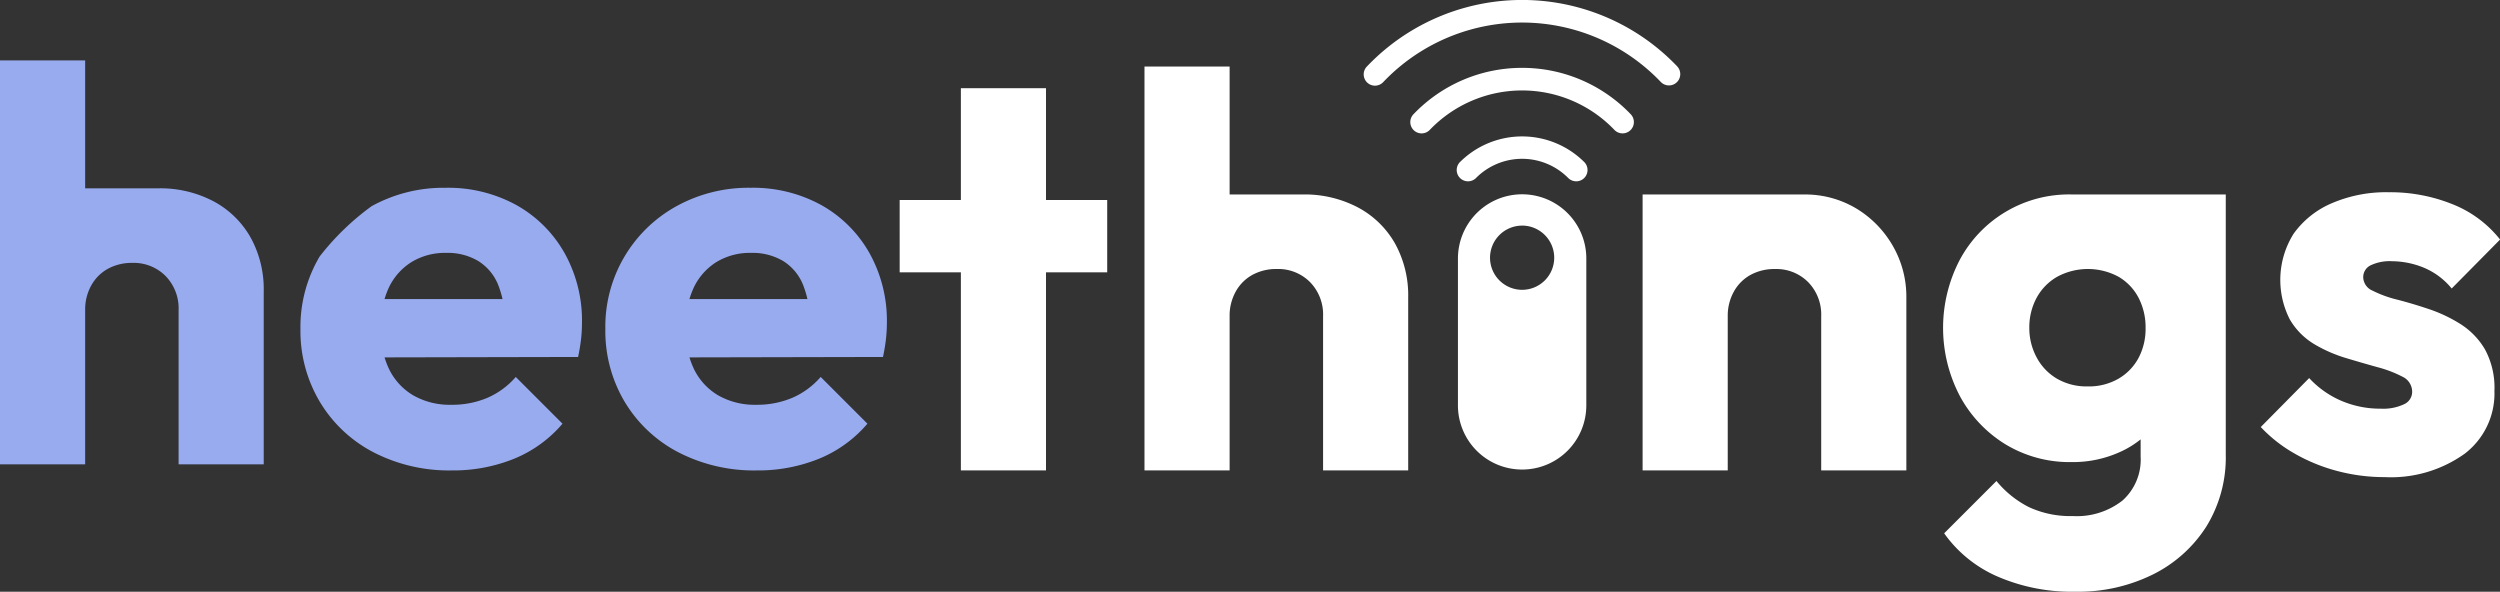
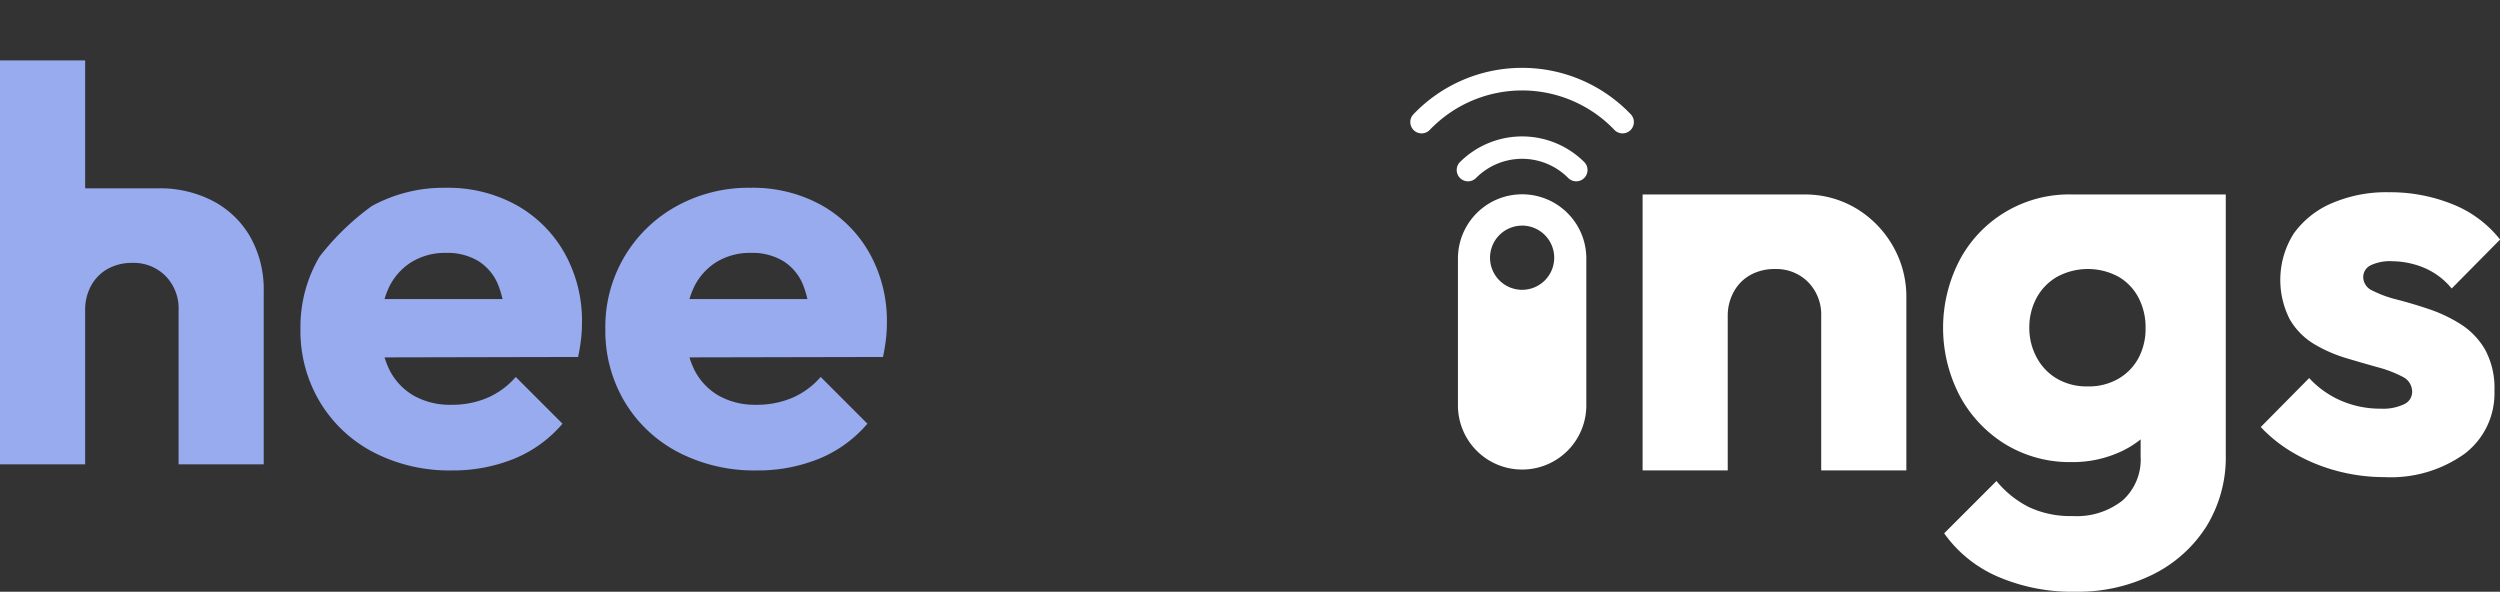
<svg xmlns="http://www.w3.org/2000/svg" width="194.35" height="46" viewBox="0 0 194.35 46">
  <rect x="0" y="0" width="194.35" height="46" fill="#333333" stroke="none" />
  <g transform="translate(-11830.558 -4578.945)">
    <path d="M14.964,16.882V4.9a3.6,3.6,0,0,0-1.016-2.66,3.488,3.488,0,0,0-2.574-1.016,3.871,3.871,0,0,0-1.9.454,3.3,3.3,0,0,0-1.3,1.3A3.849,3.849,0,0,0,7.7,4.9c-2.552-2.9-1.8-9.472-1.8-9.472h7.47a8.878,8.878,0,0,1,4.325,1.016A7.2,7.2,0,0,1,20.566-.744,8.326,8.326,0,0,1,21.582,3.43V16.882Zm-13.884,0v-31.4H7.7v31.4Zm35.122.476a12.81,12.81,0,0,1-6.077-1.406,10.5,10.5,0,0,1-4.174-3.914,10.751,10.751,0,0,1-1.514-5.666A10.757,10.757,0,0,1,25.929.727a19.936,19.936,0,0,1,4.044-3.914,11.58,11.58,0,0,1,5.753-1.427,11,11,0,0,1,5.493,1.341A9.761,9.761,0,0,1,44.961.446,10.768,10.768,0,0,1,46.323,5.9a11.583,11.583,0,0,1-.065,1.189,14.282,14.282,0,0,1-.238,1.449L27.9,8.577V4.036H44.066L40.354,5.9a8.036,8.036,0,0,0-.562-3.006,3.9,3.9,0,0,0-1.536-1.817A4.65,4.65,0,0,0,35.769.446a5.01,5.01,0,0,0-2.7.714,4.73,4.73,0,0,0-1.773,2.011,7.211,7.211,0,0,0-.627,3.158,6.948,6.948,0,0,0,.67,3.179,4.806,4.806,0,0,0,1.9,2.033,5.727,5.727,0,0,0,2.92.714,7.034,7.034,0,0,0,2.811-.541,6.171,6.171,0,0,0,2.206-1.622l3.633,3.633a9.809,9.809,0,0,1-3.763,2.725,12.6,12.6,0,0,1-4.844.908Zm23.7,0a12.81,12.81,0,0,1-6.077-1.406,10.5,10.5,0,0,1-4.174-3.914A10.75,10.75,0,0,1,48.14,6.371a10.685,10.685,0,0,1,5.536-9.559,11.581,11.581,0,0,1,5.753-1.427,11,11,0,0,1,5.493,1.341A9.762,9.762,0,0,1,68.663.446,10.769,10.769,0,0,1,70.026,5.9a11.581,11.581,0,0,1-.065,1.189,14.28,14.28,0,0,1-.238,1.449L51.6,8.577V4.036H66.694L64.057,5.9a8.035,8.035,0,0,0-.562-3.006,3.9,3.9,0,0,0-1.535-1.817A4.65,4.65,0,0,0,59.472.446a5.01,5.01,0,0,0-2.7.714A4.73,4.73,0,0,0,55,3.171a7.209,7.209,0,0,0-.627,3.157,6.948,6.948,0,0,0,.67,3.179,4.806,4.806,0,0,0,1.9,2.033,5.727,5.727,0,0,0,2.92.714,7.034,7.034,0,0,0,2.811-.541,6.171,6.171,0,0,0,2.206-1.622l3.633,3.633a9.809,9.809,0,0,1-3.763,2.725,12.6,12.6,0,0,1-4.845.909Z" transform="translate(11829.478 4598.158)" fill="#98abef" />
-     <path d="M131.391,16.882V-12.833h6.618V16.882Zm-4.758-15.4V-4.139h16.134V1.484Zm32.916,15.4V4.9a3.6,3.6,0,0,0-1.016-2.66,3.488,3.488,0,0,0-2.574-1.016,3.871,3.871,0,0,0-1.9.454,3.3,3.3,0,0,0-1.3,1.3,3.849,3.849,0,0,0-.476,1.925c-2.552-2.9-2.207-9.473-2.207-9.473h7.874a8.878,8.878,0,0,1,4.325,1.016A7.2,7.2,0,0,1,165.15-.744a8.326,8.326,0,0,1,1.016,4.174V16.882Zm-13.884,0v-31.4h6.618v31.4Z" transform="translate(11773.865 4598.633)" fill="#fff" />
    <path d="M1354.005,203.016V191.035a3.6,3.6,0,0,0-1.016-2.66,3.487,3.487,0,0,0-2.573-1.016,3.872,3.872,0,0,0-1.9.454,3.3,3.3,0,0,0-1.3,1.3,3.846,3.846,0,0,0-.476,1.925c-2.552-2.9,0-9.473,0-9.473h5.883a7.73,7.73,0,0,1,4.131,1.1,8.085,8.085,0,0,1,2.833,2.92,7.885,7.885,0,0,1,1.038,3.979v13.452Zm-13.884,0V181.562h6.618v21.454Zm33.651,9.429a14.555,14.555,0,0,1-6.077-1.189,9.93,9.93,0,0,1-4.131-3.352l4.066-4.066a7.806,7.806,0,0,0,2.531,2.033,7.624,7.624,0,0,0,3.4.692,5.739,5.739,0,0,0,3.871-1.211,4.267,4.267,0,0,0,1.406-3.417v-5.364l1.125-4.585-.995-4.585v-5.839h6.488v20.2a10.25,10.25,0,0,1-1.514,5.623,10.389,10.389,0,0,1-4.153,3.72A13.083,13.083,0,0,1,1373.772,212.445Zm-.3-10.078a9.62,9.62,0,0,1-5.147-1.384,9.9,9.9,0,0,1-3.547-3.763,11.422,11.422,0,0,1,0-10.576,9.626,9.626,0,0,1,8.694-5.082h5.493s2.249,5.133,2.336,14.4a6.223,6.223,0,0,1-1.189,3.309,7.226,7.226,0,0,1-2.79,2.271A8.859,8.859,0,0,1,1373.47,202.367Zm1.254-5.882a4.6,4.6,0,0,0,2.4-.606,4.106,4.106,0,0,0,1.557-1.622,4.851,4.851,0,0,0,.54-2.314,4.979,4.979,0,0,0-.54-2.336,4.068,4.068,0,0,0-1.557-1.644,5.018,5.018,0,0,0-4.78,0,4.176,4.176,0,0,0-1.6,1.644,4.823,4.823,0,0,0-.562,2.336,4.773,4.773,0,0,0,.562,2.271,4.181,4.181,0,0,0,1.579,1.665,4.6,4.6,0,0,0,2.4.606Zm23.054,7.051a14.207,14.207,0,0,1-3.655-.476,13.585,13.585,0,0,1-3.331-1.363,11.085,11.085,0,0,1-2.617-2.055l3.763-3.806a7.325,7.325,0,0,0,2.465,1.752,7.657,7.657,0,0,0,3.114.627,3.776,3.776,0,0,0,1.8-.346,1.055,1.055,0,0,0,.627-.952,1.292,1.292,0,0,0-.757-1.189,9.278,9.278,0,0,0-1.925-.735q-1.167-.324-2.466-.714a11.041,11.041,0,0,1-2.465-1.081,5.411,5.411,0,0,1-1.9-1.925,6.747,6.747,0,0,1,.3-6.661,7.011,7.011,0,0,1,2.941-2.357,10.681,10.681,0,0,1,4.455-.865,12.944,12.944,0,0,1,4.953.93,8.883,8.883,0,0,1,3.7,2.747l-3.763,3.806a5.57,5.57,0,0,0-2.228-1.644,6.636,6.636,0,0,0-2.4-.476,3.457,3.457,0,0,0-1.687.324,1.02,1.02,0,0,0-.562.93,1.166,1.166,0,0,0,.735,1.038,8.908,8.908,0,0,0,1.9.692q1.167.3,2.465.735a11.337,11.337,0,0,1,2.465,1.168,5.785,5.785,0,0,1,1.9,1.968,6.236,6.236,0,0,1,.735,3.222,5.891,5.891,0,0,1-2.314,4.888,9.858,9.858,0,0,1-6.25,1.817Z" transform="translate(10618.133 4412.5)" fill="#fff" />
    <g transform="translate(11936.592 4578.945)">
      <path d="M4.99,21.4A4.986,4.986,0,0,1,0,16.407V4.99A4.991,4.991,0,0,1,9.587,3.048,4.958,4.958,0,0,1,9.98,4.99V16.407A4.986,4.986,0,0,1,4.99,21.4Zm0-18.962A2.495,2.495,0,1,0,7.485,4.93,2.5,2.5,0,0,0,4.99,2.435Z" transform="translate(7.306 15.102)" fill="#fff" />
      <g transform="translate(0 0)">
-         <path d="M131.006,5.153a16.659,16.659,0,0,0-24.1,0,.878.878,0,1,0,1.261,1.221,14.9,14.9,0,0,1,21.573,0,.879.879,0,0,0,1.263-1.223Z" transform="translate(-106.661)" fill="#fff" />
        <path d="M159.146,64.064A11.665,11.665,0,0,0,150.7,67.67a.878.878,0,1,0,1.263,1.221,9.931,9.931,0,0,1,14.361,0,.868.868,0,0,0,.631.267.879.879,0,0,0,.632-1.49A11.67,11.67,0,0,0,159.146,64.064Z" transform="translate(-146.85 -58.789)" fill="#fff" />
        <path d="M195.763,132.043a5.051,5.051,0,0,1,7.149,0,.879.879,0,0,0,1.263-1.223,6.851,6.851,0,0,0-9.675,0,.879.879,0,0,0,1.263,1.223Z" transform="translate(-187.042 -118.215)" fill="#fff" />
      </g>
    </g>
  </g>
</svg>